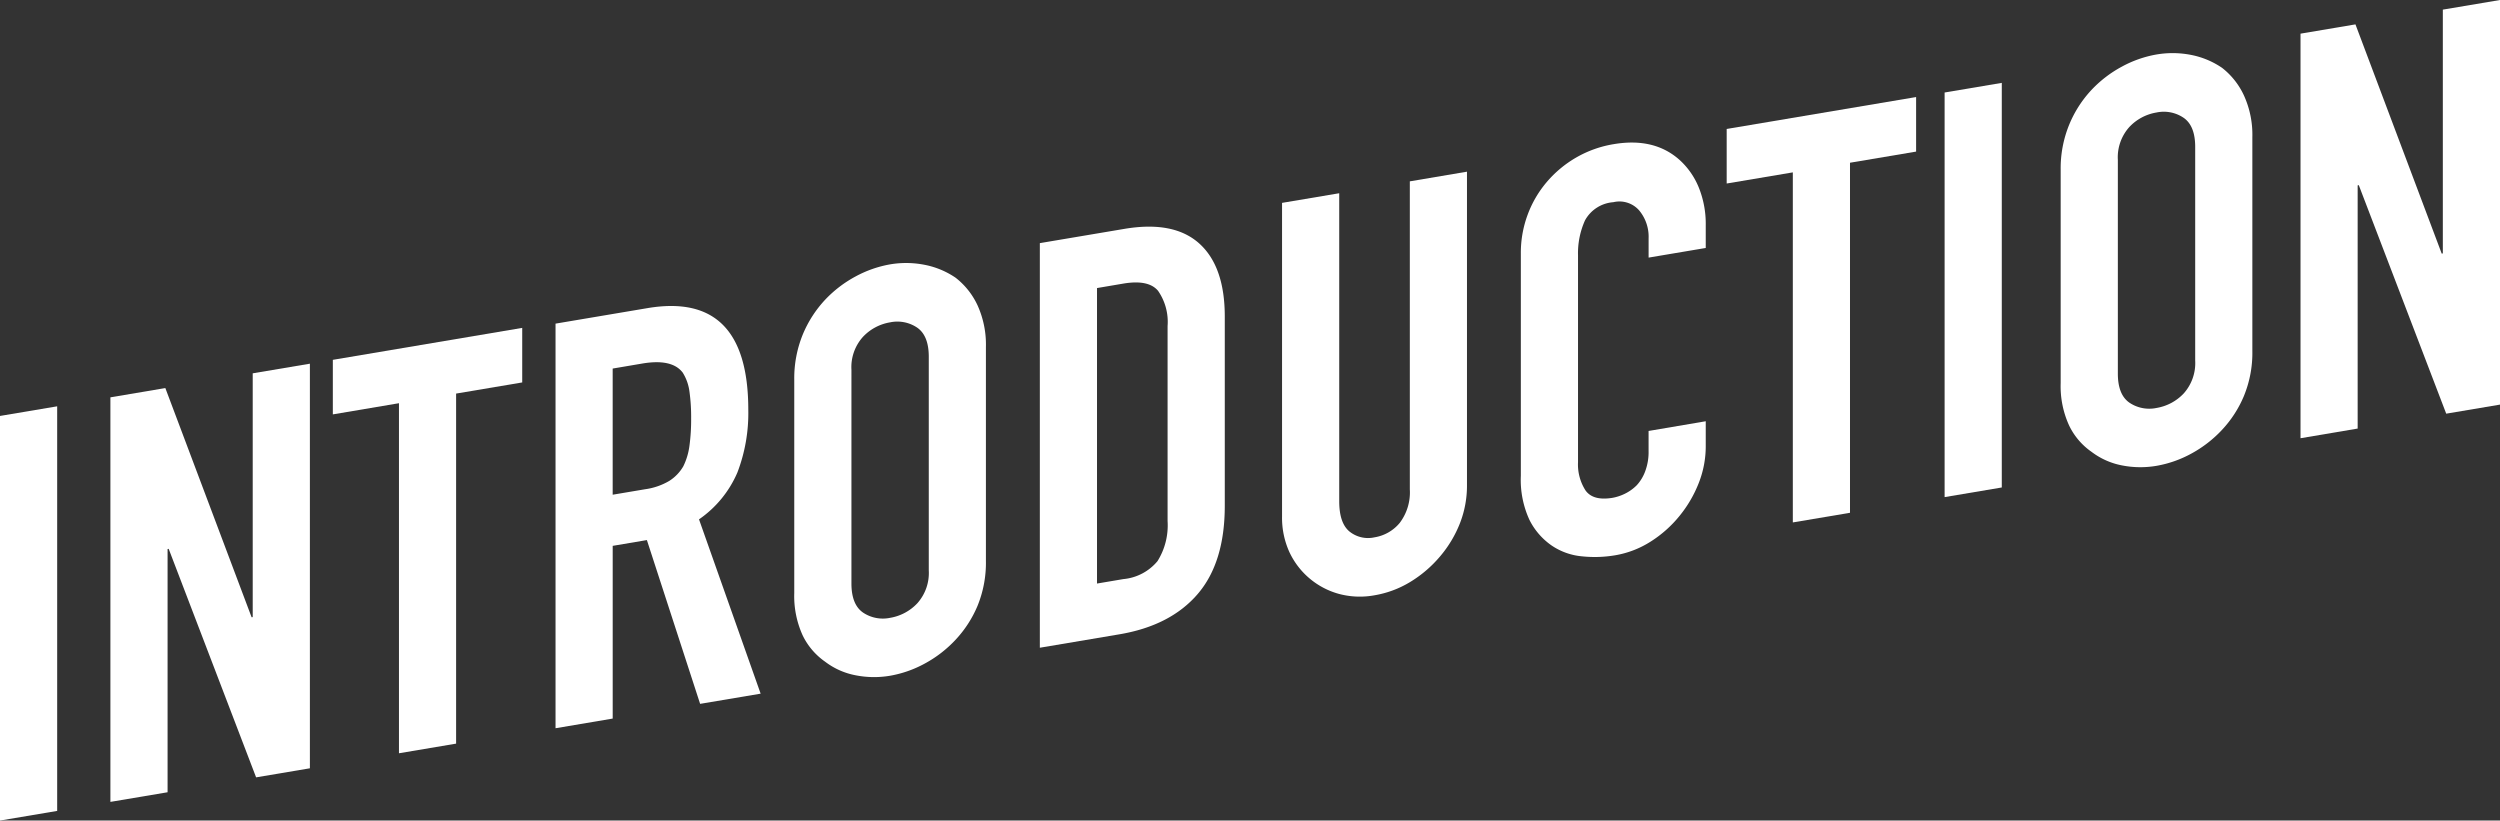
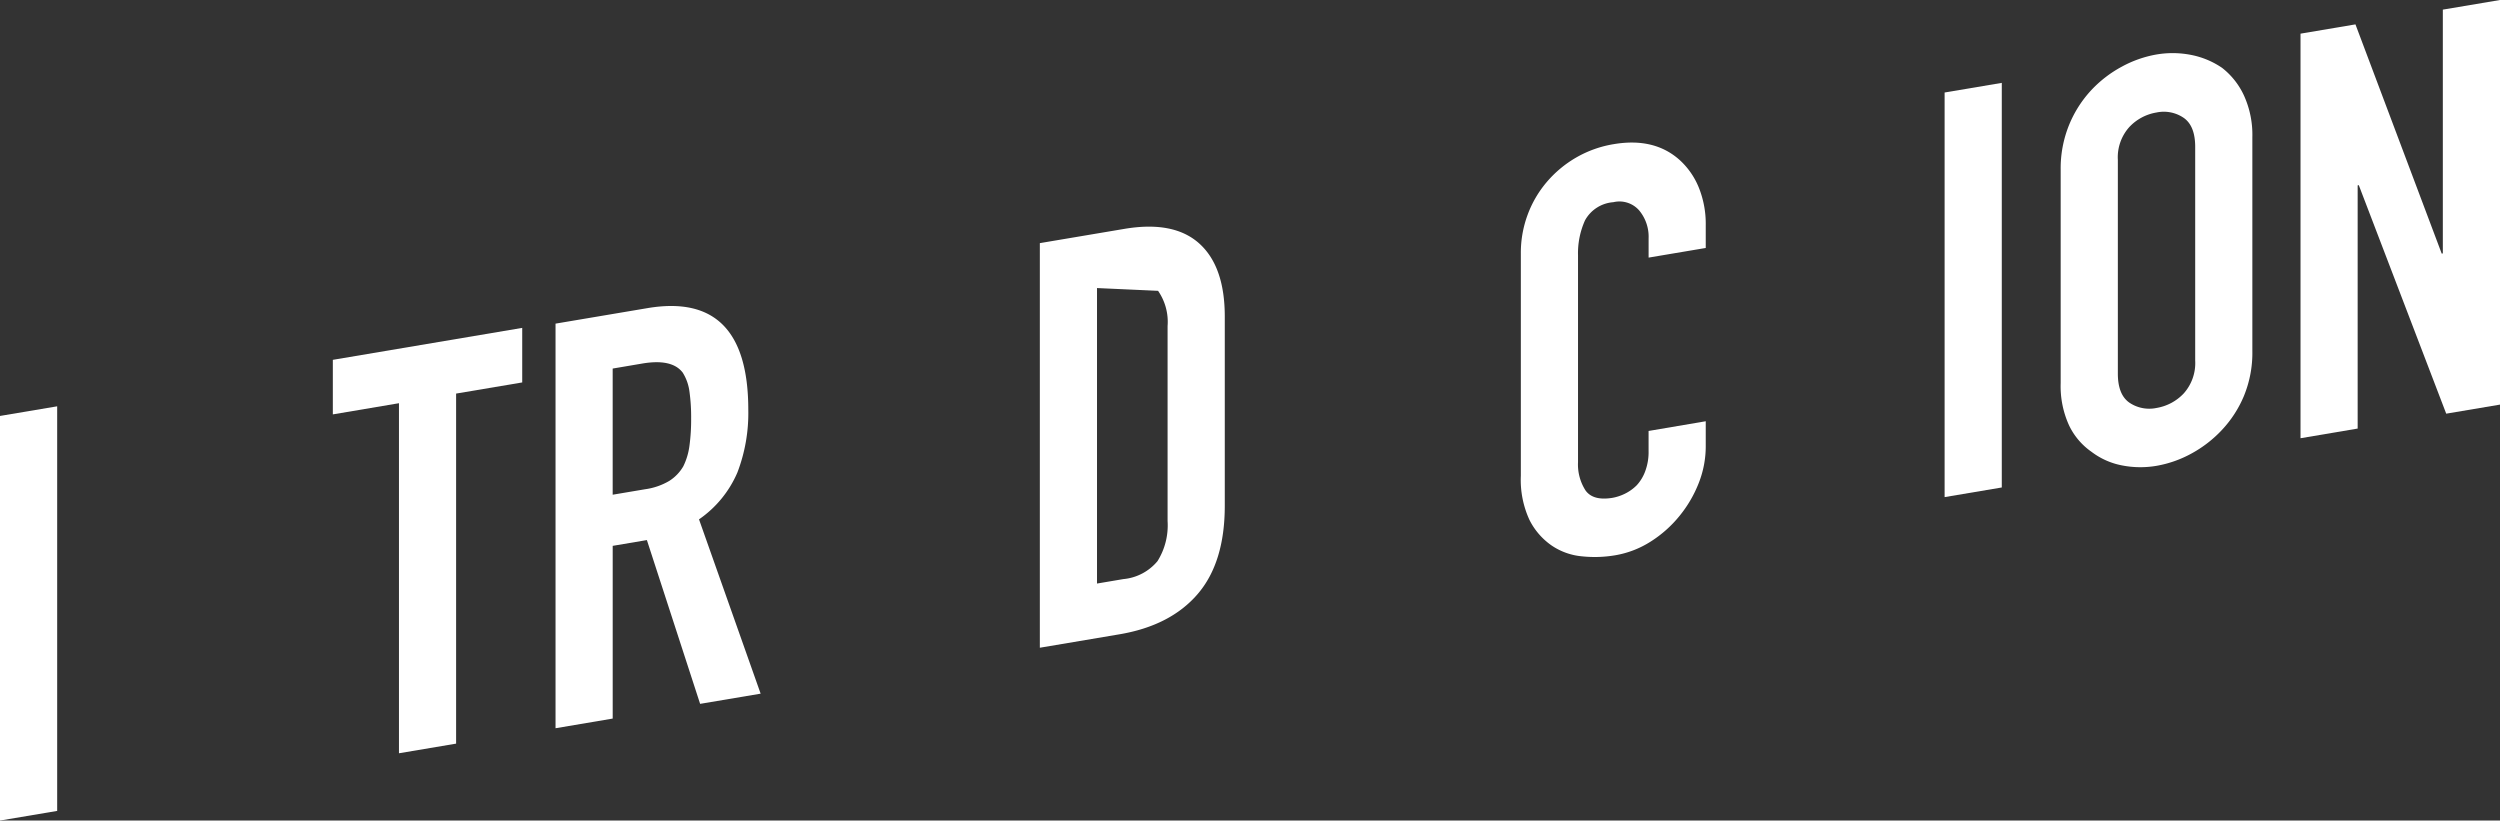
<svg xmlns="http://www.w3.org/2000/svg" width="299.77" height="98.39" viewBox="0 0 299.77 98.39">
  <rect x="0" y="0" width="299.77" height="98.39" fill="#333333" stroke="none" />
  <defs>
    <style>.a{fill:#fff;}</style>
  </defs>
  <g transform="translate(-536.635 -3643.415)">
    <g transform="translate(536.635 3643.415)">
      <g transform="translate(0 0)">
        <path class="a" d="M-1331.471,418.077V369.562l6.856-1.155v48.515Z" transform="translate(1331.471 -319.687)" />
-         <path class="a" d="M-1327.974,419.6V371.092l6.587-1.113,10.346,27.486.132-.023V368.212l6.855-1.155v48.515l-6.449,1.087-10.483-27.4-.132.023v29.164Z" transform="translate(1341.212 -323.448)" />
        <path class="a" d="M-1313,416.929V374.955l-7.93,1.34v-6.541l22.709-3.831v6.541l-7.927,1.336v41.974Z" transform="translate(1360.839 -326.607)" />
        <path class="a" d="M-1314.13,415.859V367.344l11.02-1.859q12.095-2.039,12.094,12.2a19.888,19.888,0,0,1-1.31,7.514,13.08,13.08,0,0,1-4.6,5.614l7.39,20.9-7.257,1.223-6.383-19.639-4.1.693V414.7Zm6.852-43.128v15.127l3.9-.658a7.741,7.741,0,0,0,2.889-1,5.075,5.075,0,0,0,1.68-1.749,7.86,7.86,0,0,0,.739-2.476,23.428,23.428,0,0,0,.2-3.271,21.964,21.964,0,0,0-.2-3.2,5.615,5.615,0,0,0-.807-2.283q-1.278-1.692-4.838-1.094Z" transform="translate(1380.743 -328.538)" />
-         <path class="a" d="M-1306.677,377.824a13.873,13.873,0,0,1,1.007-5.349,13.866,13.866,0,0,1,2.692-4.2,14.356,14.356,0,0,1,3.66-2.8,13.645,13.645,0,0,1,4.134-1.446,11.472,11.472,0,0,1,4.13.053,9.983,9.983,0,0,1,3.728,1.552,9,9,0,0,1,2.623,3.3,11.422,11.422,0,0,1,1.007,5.008v25.62a13.669,13.669,0,0,1-1.007,5.417,13.694,13.694,0,0,1-2.623,4.054,14.361,14.361,0,0,1-3.728,2.877,13.506,13.506,0,0,1-4.13,1.446,11.4,11.4,0,0,1-4.134-.053,8.7,8.7,0,0,1-3.66-1.631,8.167,8.167,0,0,1-2.692-3.157,11.362,11.362,0,0,1-1.007-5.076Zm6.856,24.466q0,2.521,1.378,3.483a4.259,4.259,0,0,0,3.259.64,5.784,5.784,0,0,0,3.259-1.741,5.449,5.449,0,0,0,1.378-3.944v-25.62c0-1.681-.463-2.843-1.378-3.483a4.25,4.25,0,0,0-3.259-.644,5.764,5.764,0,0,0-3.259,1.745,5.424,5.424,0,0,0-1.378,3.945Z" transform="translate(1401.915 -332.33)" />
-         <path class="a" d="M-1299.008,413.207V364.692l10.149-1.711q5.911-.994,8.968,1.756t3.059,8.752v22.69q0,6.814-3.26,10.6t-9.373,4.819Zm6.855-43.128v35.432l3.157-.534a6.032,6.032,0,0,0,4.1-2.158,8.093,8.093,0,0,0,1.206-4.8V374.647a6.55,6.55,0,0,0-1.142-4.236q-1.143-1.374-4.165-.867Z" transform="translate(1423.693 -335.539)" />
-         <path class="a" d="M-1269.271,360.975v37.613a12.338,12.338,0,0,1-.84,4.535,14.031,14.031,0,0,1-2.385,3.982,14.576,14.576,0,0,1-3.562,3.055,12.154,12.154,0,0,1-4.3,1.609,9.718,9.718,0,0,1-4.266-.167,9.227,9.227,0,0,1-3.528-1.859,9.245,9.245,0,0,1-2.419-3.168,9.933,9.933,0,0,1-.874-4.247V364.715l6.856-1.155v36.932q0,2.589,1.207,3.611a3.547,3.547,0,0,0,3.025.715,4.939,4.939,0,0,0,3.026-1.734,6.07,6.07,0,0,0,1.207-4.024V362.134Z" transform="translate(1445.173 -340.389)" />
+         <path class="a" d="M-1299.008,413.207V364.692l10.149-1.711q5.911-.994,8.968,1.756t3.059,8.752v22.69q0,6.814-3.26,10.6t-9.373,4.819Zm6.855-43.128v35.432l3.157-.534a6.032,6.032,0,0,0,4.1-2.158,8.093,8.093,0,0,0,1.206-4.8V374.647a6.55,6.55,0,0,0-1.142-4.236Z" transform="translate(1423.693 -335.539)" />
        <path class="a" d="M-1261.821,393.473v3a12,12,0,0,1-.836,4.4,14.7,14.7,0,0,1-2.321,3.967,14.239,14.239,0,0,1-3.46,3.07,11.487,11.487,0,0,1-4.266,1.639,14.578,14.578,0,0,1-3.963.121,7.686,7.686,0,0,1-3.628-1.294,8.213,8.213,0,0,1-2.657-3.059,11.462,11.462,0,0,1-1.04-5.311V373.3a13.07,13.07,0,0,1,.806-4.565,13.016,13.016,0,0,1,2.287-3.929,13.512,13.512,0,0,1,3.524-2.945,13.3,13.3,0,0,1,4.538-1.617q4.833-.812,7.859,1.878a9.034,9.034,0,0,1,2.321,3.32,11.626,11.626,0,0,1,.836,4.528v2.726l-6.851,1.155v-2.313a4.934,4.934,0,0,0-1.139-3.354,3.142,3.142,0,0,0-3.093-.976,4.225,4.225,0,0,0-3.392,2.173,9.591,9.591,0,0,0-.84,4.194v24.806a5.756,5.756,0,0,0,.9,3.388q.91,1.278,3.26.882a5.684,5.684,0,0,0,1.447-.481,5.284,5.284,0,0,0,1.442-1.03,5.053,5.053,0,0,0,1.007-1.669,6.6,6.6,0,0,0,.405-2.453v-2.381Z" transform="translate(1466.353 -342.962)" />
-         <path class="a" d="M-1269.637,409.617V367.643l-7.931,1.336v-6.541l22.713-3.827v6.541l-7.927,1.336v41.974Z" transform="translate(1484.611 -346.974)" />
        <path class="a" d="M-1270.716,407.832V359.317l6.856-1.155v48.515Z" transform="translate(1503.89 -348.225)" />
        <path class="a" d="M-1267.256,371.175a13.831,13.831,0,0,1,1.01-5.349,13.746,13.746,0,0,1,2.688-4.2,14.267,14.267,0,0,1,3.661-2.8,13.52,13.52,0,0,1,4.134-1.446,11.465,11.465,0,0,1,4.13.049,9.94,9.94,0,0,1,3.733,1.556,8.957,8.957,0,0,1,2.616,3.3,11.36,11.36,0,0,1,1.012,5.008v25.62a13.609,13.609,0,0,1-1.012,5.417,13.616,13.616,0,0,1-2.616,4.05,14.453,14.453,0,0,1-3.733,2.881,13.488,13.488,0,0,1-4.13,1.442,11.407,11.407,0,0,1-4.134-.049,8.749,8.749,0,0,1-3.661-1.631,8.125,8.125,0,0,1-2.688-3.161,11.3,11.3,0,0,1-1.01-5.073Zm6.856,24.466q0,2.521,1.378,3.483a4.242,4.242,0,0,0,3.259.64,5.779,5.779,0,0,0,3.259-1.738,5.456,5.456,0,0,0,1.378-3.948v-25.62q0-2.521-1.378-3.479a4.235,4.235,0,0,0-3.259-.643,5.757,5.757,0,0,0-3.259,1.741,5.429,5.429,0,0,0-1.378,3.944Z" transform="translate(1514.347 -350.847)" />
        <path class="a" d="M-1259.658,408.084V359.573l6.587-1.113,10.345,27.487.133-.023V356.692l6.855-1.155v48.515l-6.449,1.087-10.483-27.4-.136.023v29.163Z" transform="translate(1535.508 -355.537)" />
      </g>
    </g>
  </g>
</svg>